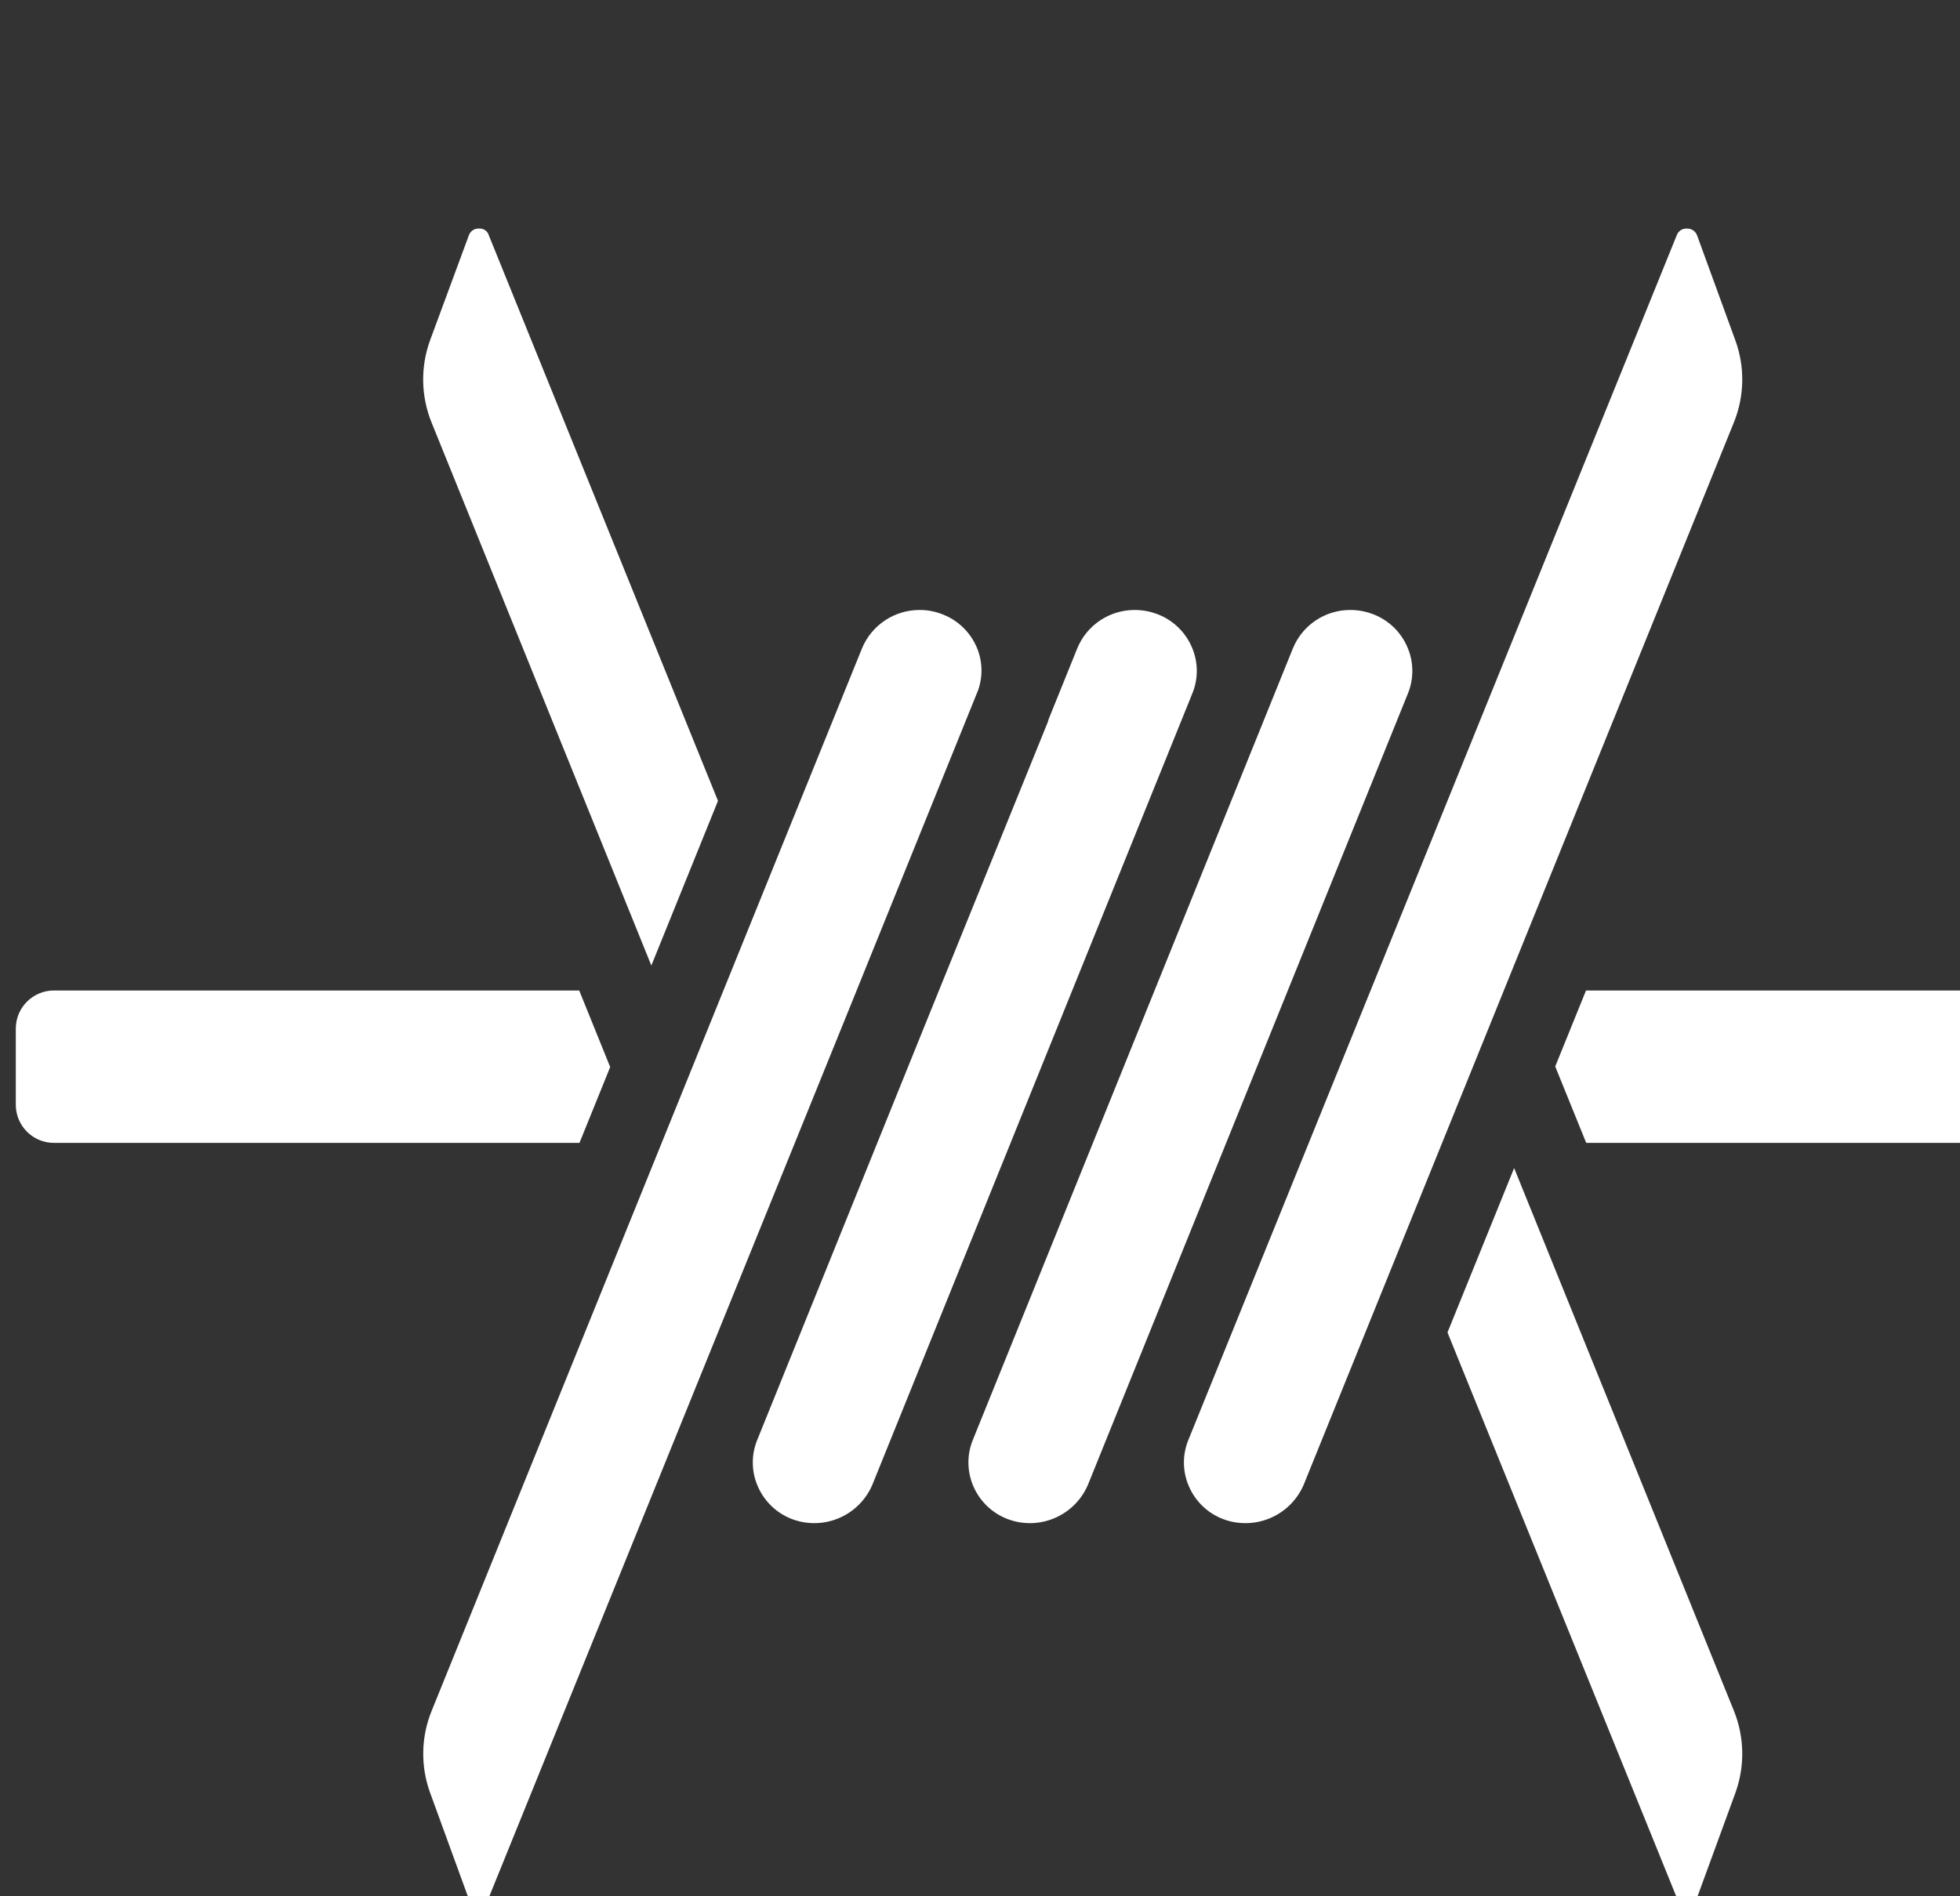
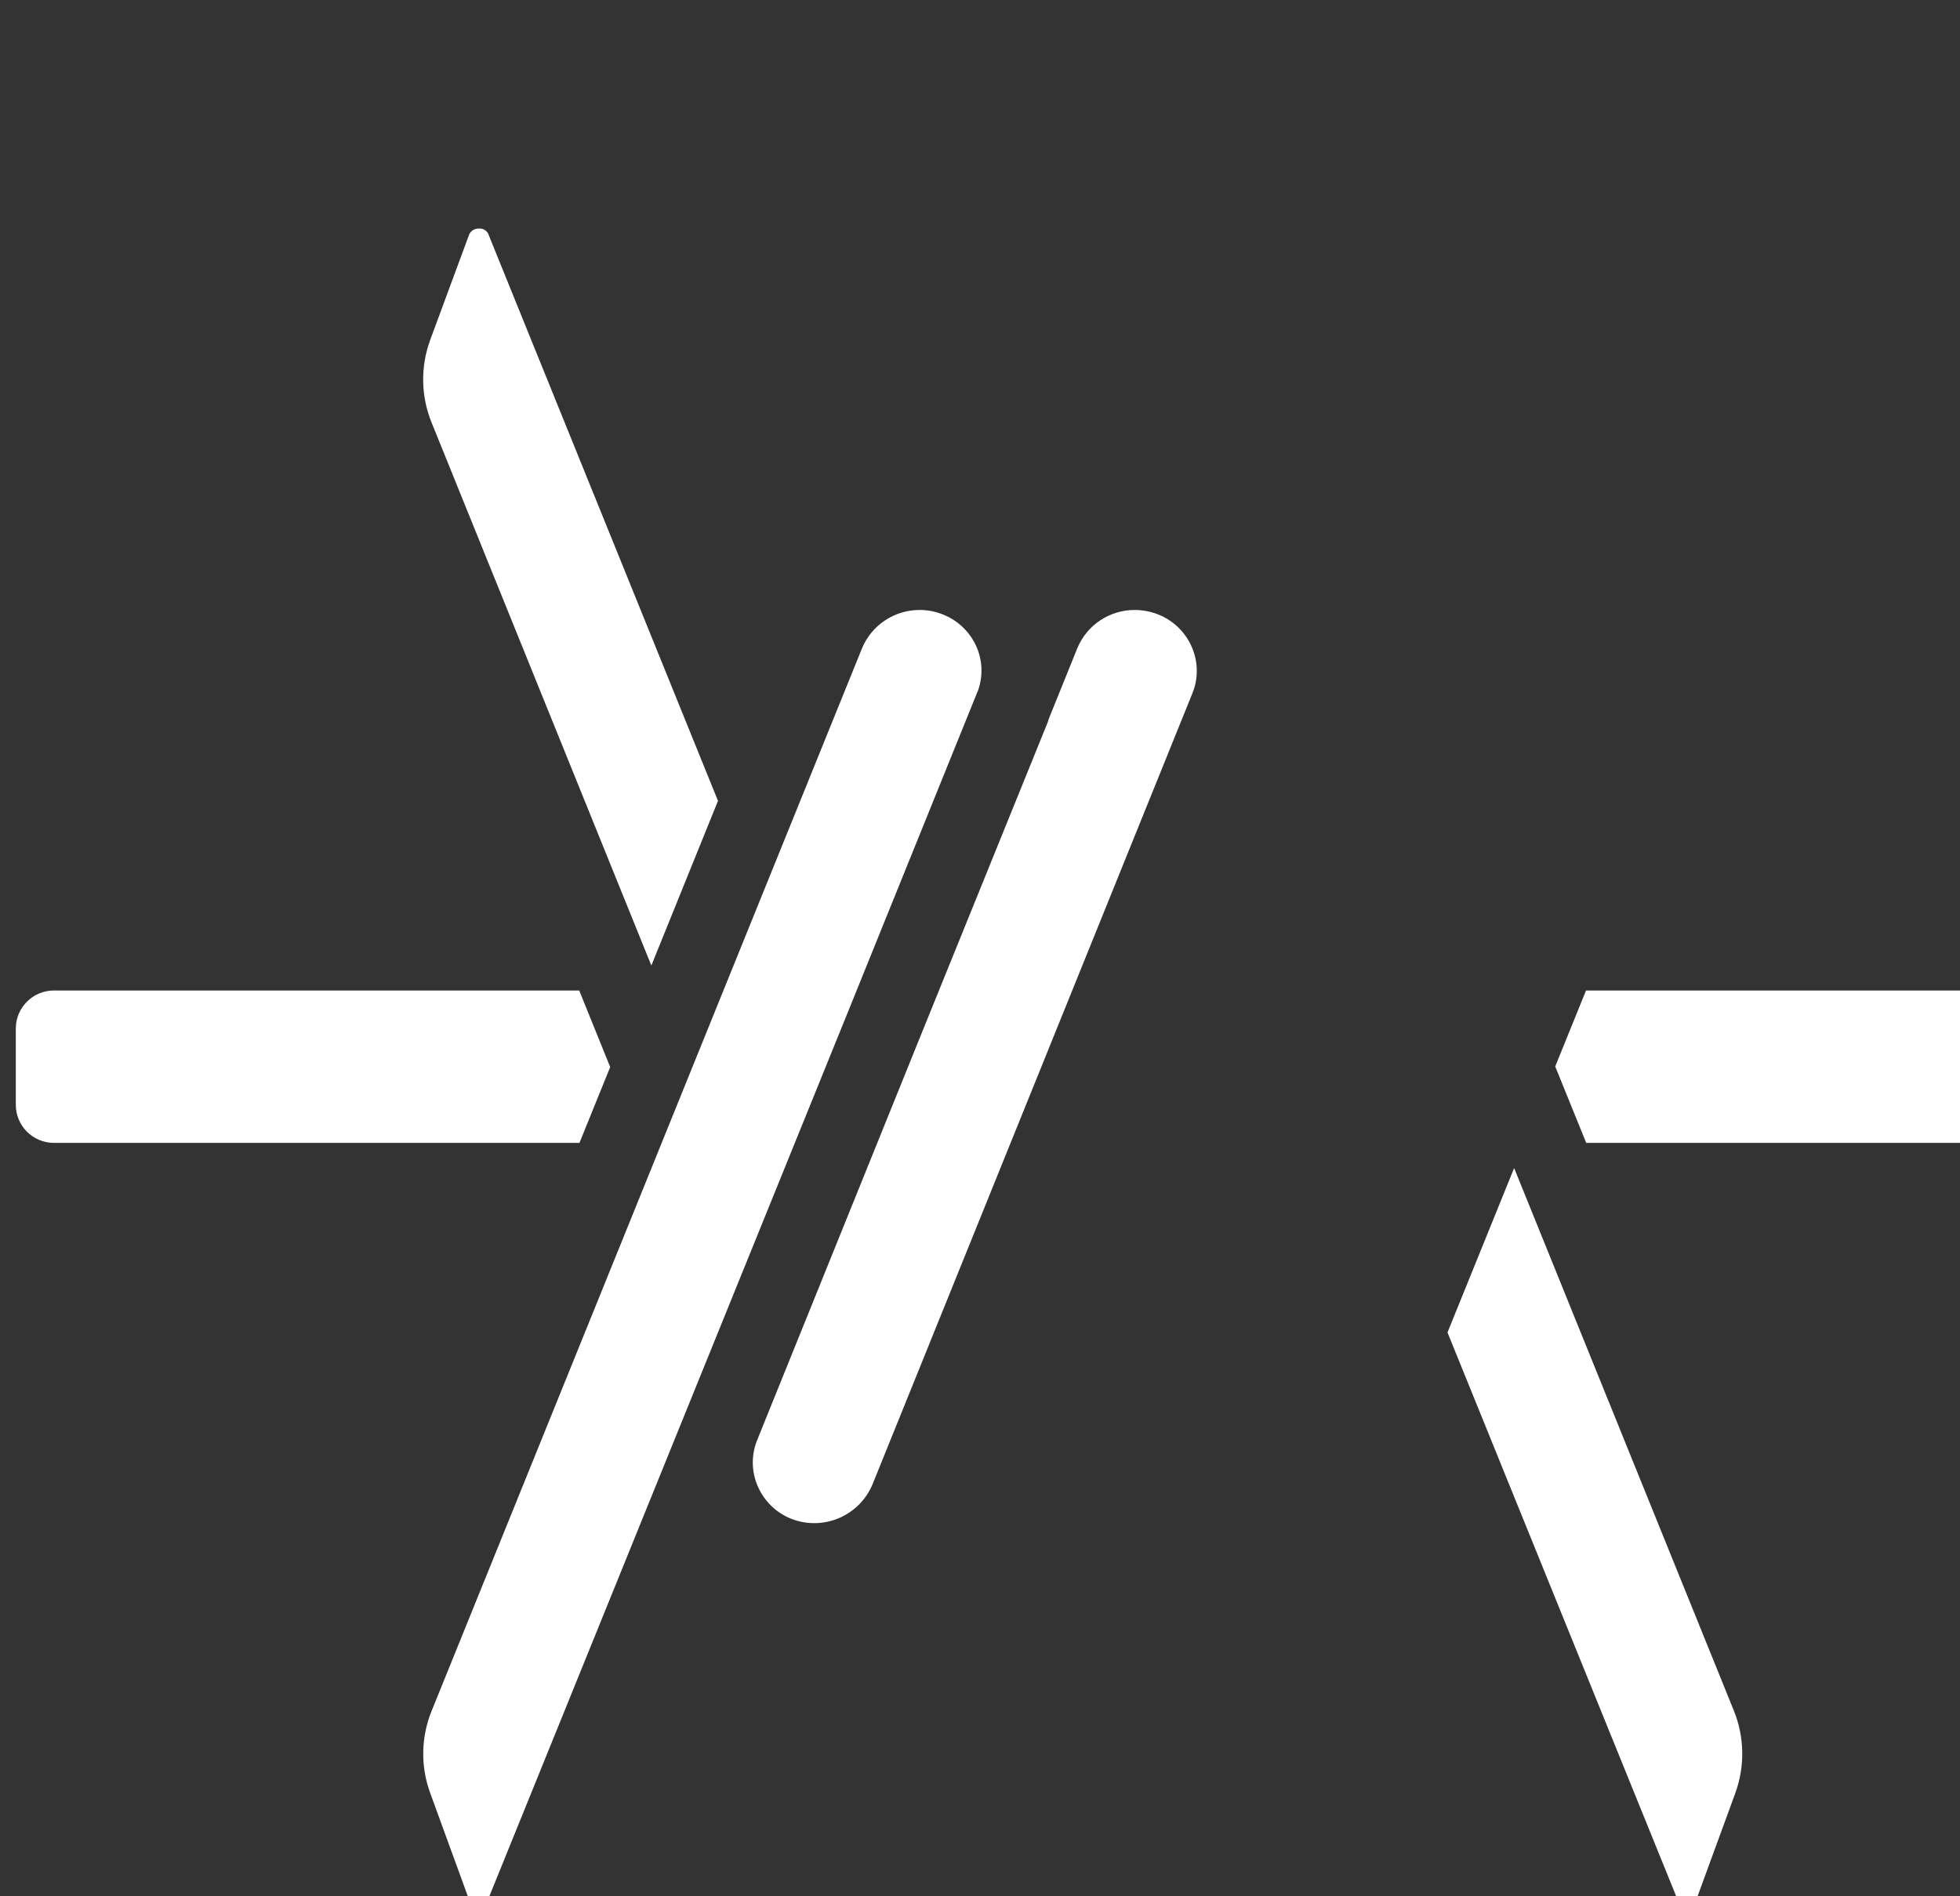
<svg xmlns="http://www.w3.org/2000/svg" width="31" height="30" viewBox="0 0 31 30" fill="none">
  <rect x="0" y="0" width="31" height="30" fill="#333333" stroke="none" />
  <g id="barbed-wire 1" clip-path="url(#clip0_570_13061)">
    <g id="Group">
      <g id="Page-1_42_">
        <g id="_x30_43---Barbed-Wire">
-           <path id="Path_321_" fill-rule="evenodd" clip-rule="evenodd" d="M27.447 5.385L26.844 3.73C26.821 3.66 26.755 3.614 26.682 3.616H26.678C26.607 3.613 26.542 3.657 26.519 3.724L18.795 22.782C18.699 23.016 18.702 23.279 18.803 23.512C18.905 23.75 19.097 23.936 19.338 24.03C19.84 24.223 20.404 23.986 20.618 23.493L27.424 6.682C27.592 6.267 27.6 5.805 27.447 5.385Z" fill="white" />
-           <path id="Path_320_" fill-rule="evenodd" clip-rule="evenodd" d="M22.26 10.239C22.159 10.001 21.966 9.814 21.725 9.72C21.608 9.674 21.483 9.65 21.358 9.65C20.959 9.649 20.6 9.889 20.449 10.257L15.386 22.782C15.291 23.016 15.294 23.279 15.394 23.511C15.496 23.749 15.689 23.936 15.931 24.03C16.431 24.223 16.994 23.985 17.206 23.493L22.269 10.969C22.364 10.735 22.361 10.471 22.26 10.239Z" fill="white" />
          <path id="Path_319_" fill-rule="evenodd" clip-rule="evenodd" d="M18.315 9.72C18.198 9.674 18.074 9.65 17.948 9.65C17.549 9.649 17.189 9.889 17.038 10.258L16.588 11.372C16.582 11.389 16.579 11.406 16.573 11.422L14.6 16.289L11.976 22.782C11.881 23.016 11.883 23.279 11.984 23.511C12.086 23.749 12.279 23.936 12.52 24.03C13.021 24.223 13.584 23.985 13.796 23.493L18.859 10.969C18.955 10.735 18.952 10.472 18.851 10.239C18.749 10.001 18.556 9.814 18.315 9.72Z" fill="white" />
          <path id="Path_318_" fill-rule="evenodd" clip-rule="evenodd" d="M15.471 10.917C15.548 10.696 15.54 10.455 15.448 10.24C15.346 10.002 15.153 9.815 14.912 9.721C14.795 9.674 14.67 9.649 14.544 9.65C14.145 9.65 13.785 9.89 13.633 10.259L6.826 27.069C6.658 27.483 6.65 27.946 6.804 28.366L7.407 30.021C7.429 30.09 7.494 30.136 7.567 30.134C7.638 30.137 7.704 30.094 7.729 30.026L13.371 16.109L15.471 10.917Z" fill="white" />
          <path id="Path_317_" fill-rule="evenodd" clip-rule="evenodd" d="M26.68 30.134C26.756 30.136 26.823 30.086 26.844 30.014L27.447 28.366C27.6 27.944 27.592 27.48 27.423 27.063L23.948 18.479L22.894 21.08L26.521 30.023C26.546 30.09 26.609 30.134 26.68 30.134Z" fill="white" />
          <path id="Path_316_" fill-rule="evenodd" clip-rule="evenodd" d="M0.853 18.081H9.165L9.651 16.881L9.161 15.67H0.853C0.52 15.67 0.25 15.94 0.25 16.273V17.478C0.25 17.811 0.52 18.081 0.853 18.081Z" fill="white" />
          <path id="Path_315_" fill-rule="evenodd" clip-rule="evenodd" d="M34 16.273C34 15.94 33.73 15.67 33.397 15.67H25.085L24.598 16.872L25.088 18.081H33.397C33.73 18.081 34 17.811 34 17.478V16.273Z" fill="white" />
          <path id="Path_314_" fill-rule="evenodd" clip-rule="evenodd" d="M10.302 15.275L11.356 12.67L7.733 3.727C7.714 3.655 7.644 3.608 7.57 3.616C7.498 3.614 7.434 3.661 7.413 3.73L6.802 5.384C6.649 5.806 6.657 6.269 6.826 6.685L10.302 15.275Z" fill="white" />
        </g>
      </g>
    </g>
  </g>
  <defs>
    <clipPath id="clip0_570_13061">
      <rect width="33.75" height="33.75" fill="white" transform="translate(0.25)" />
    </clipPath>
  </defs>
</svg>